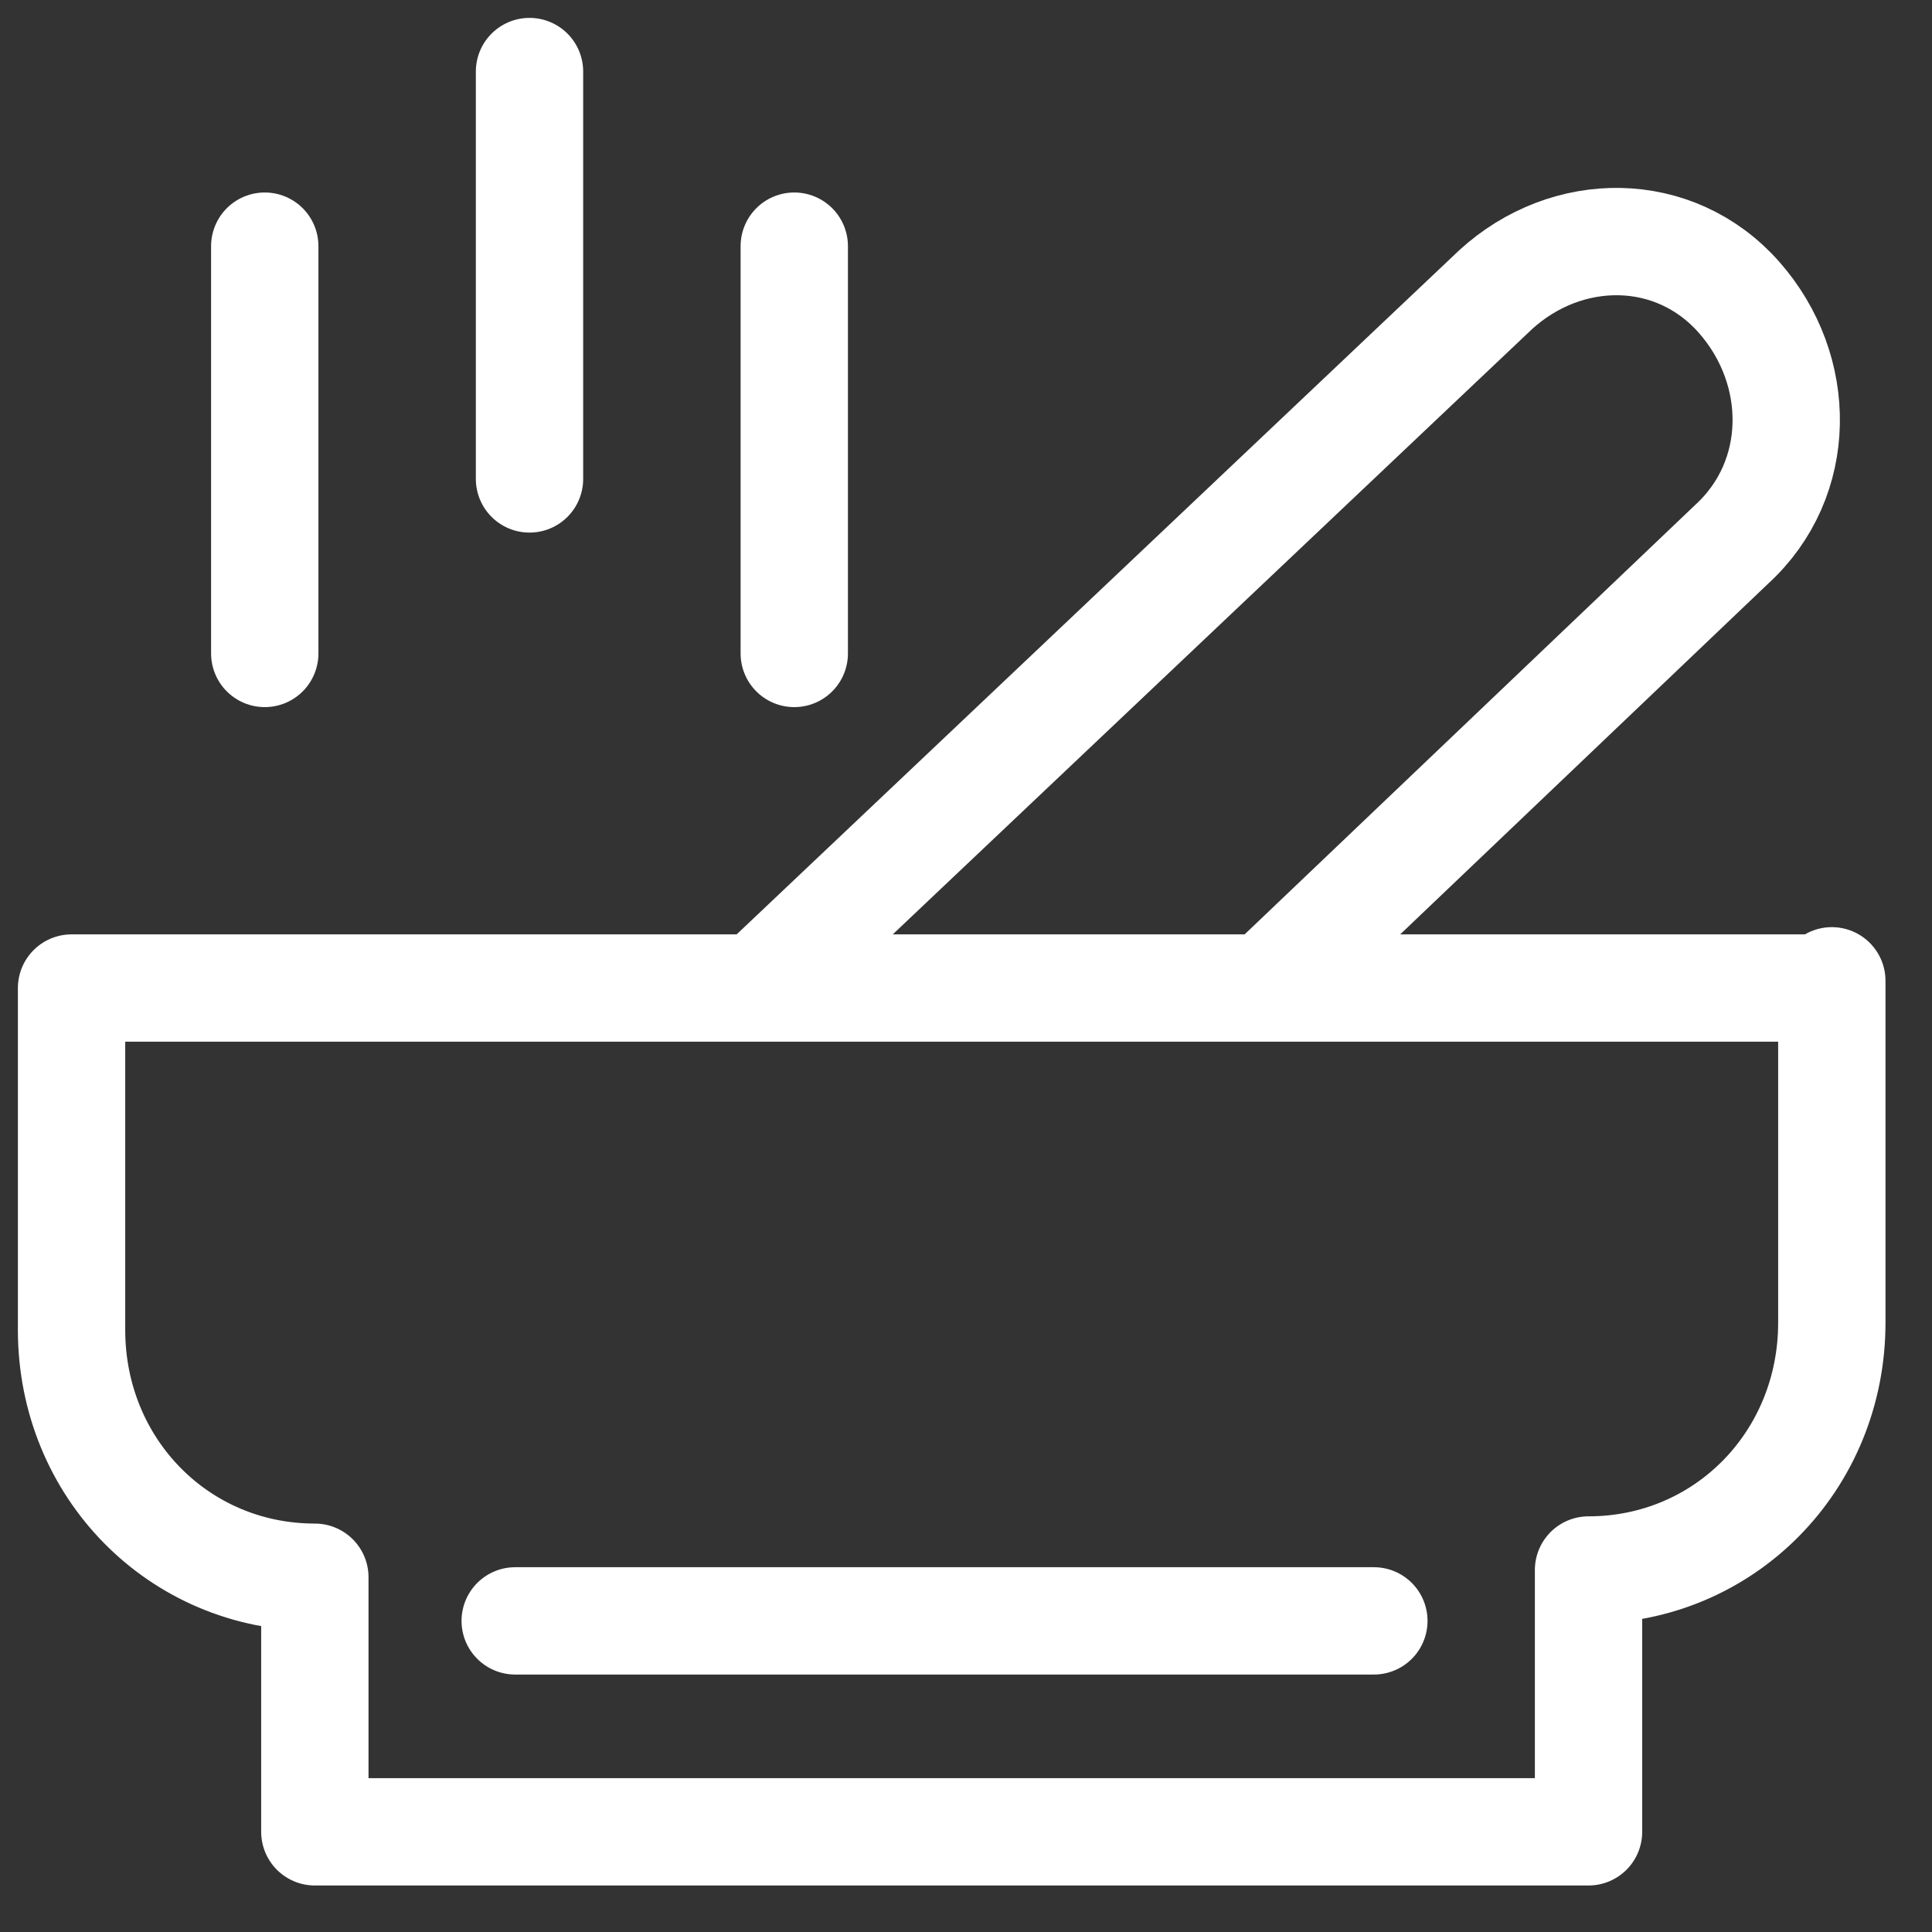
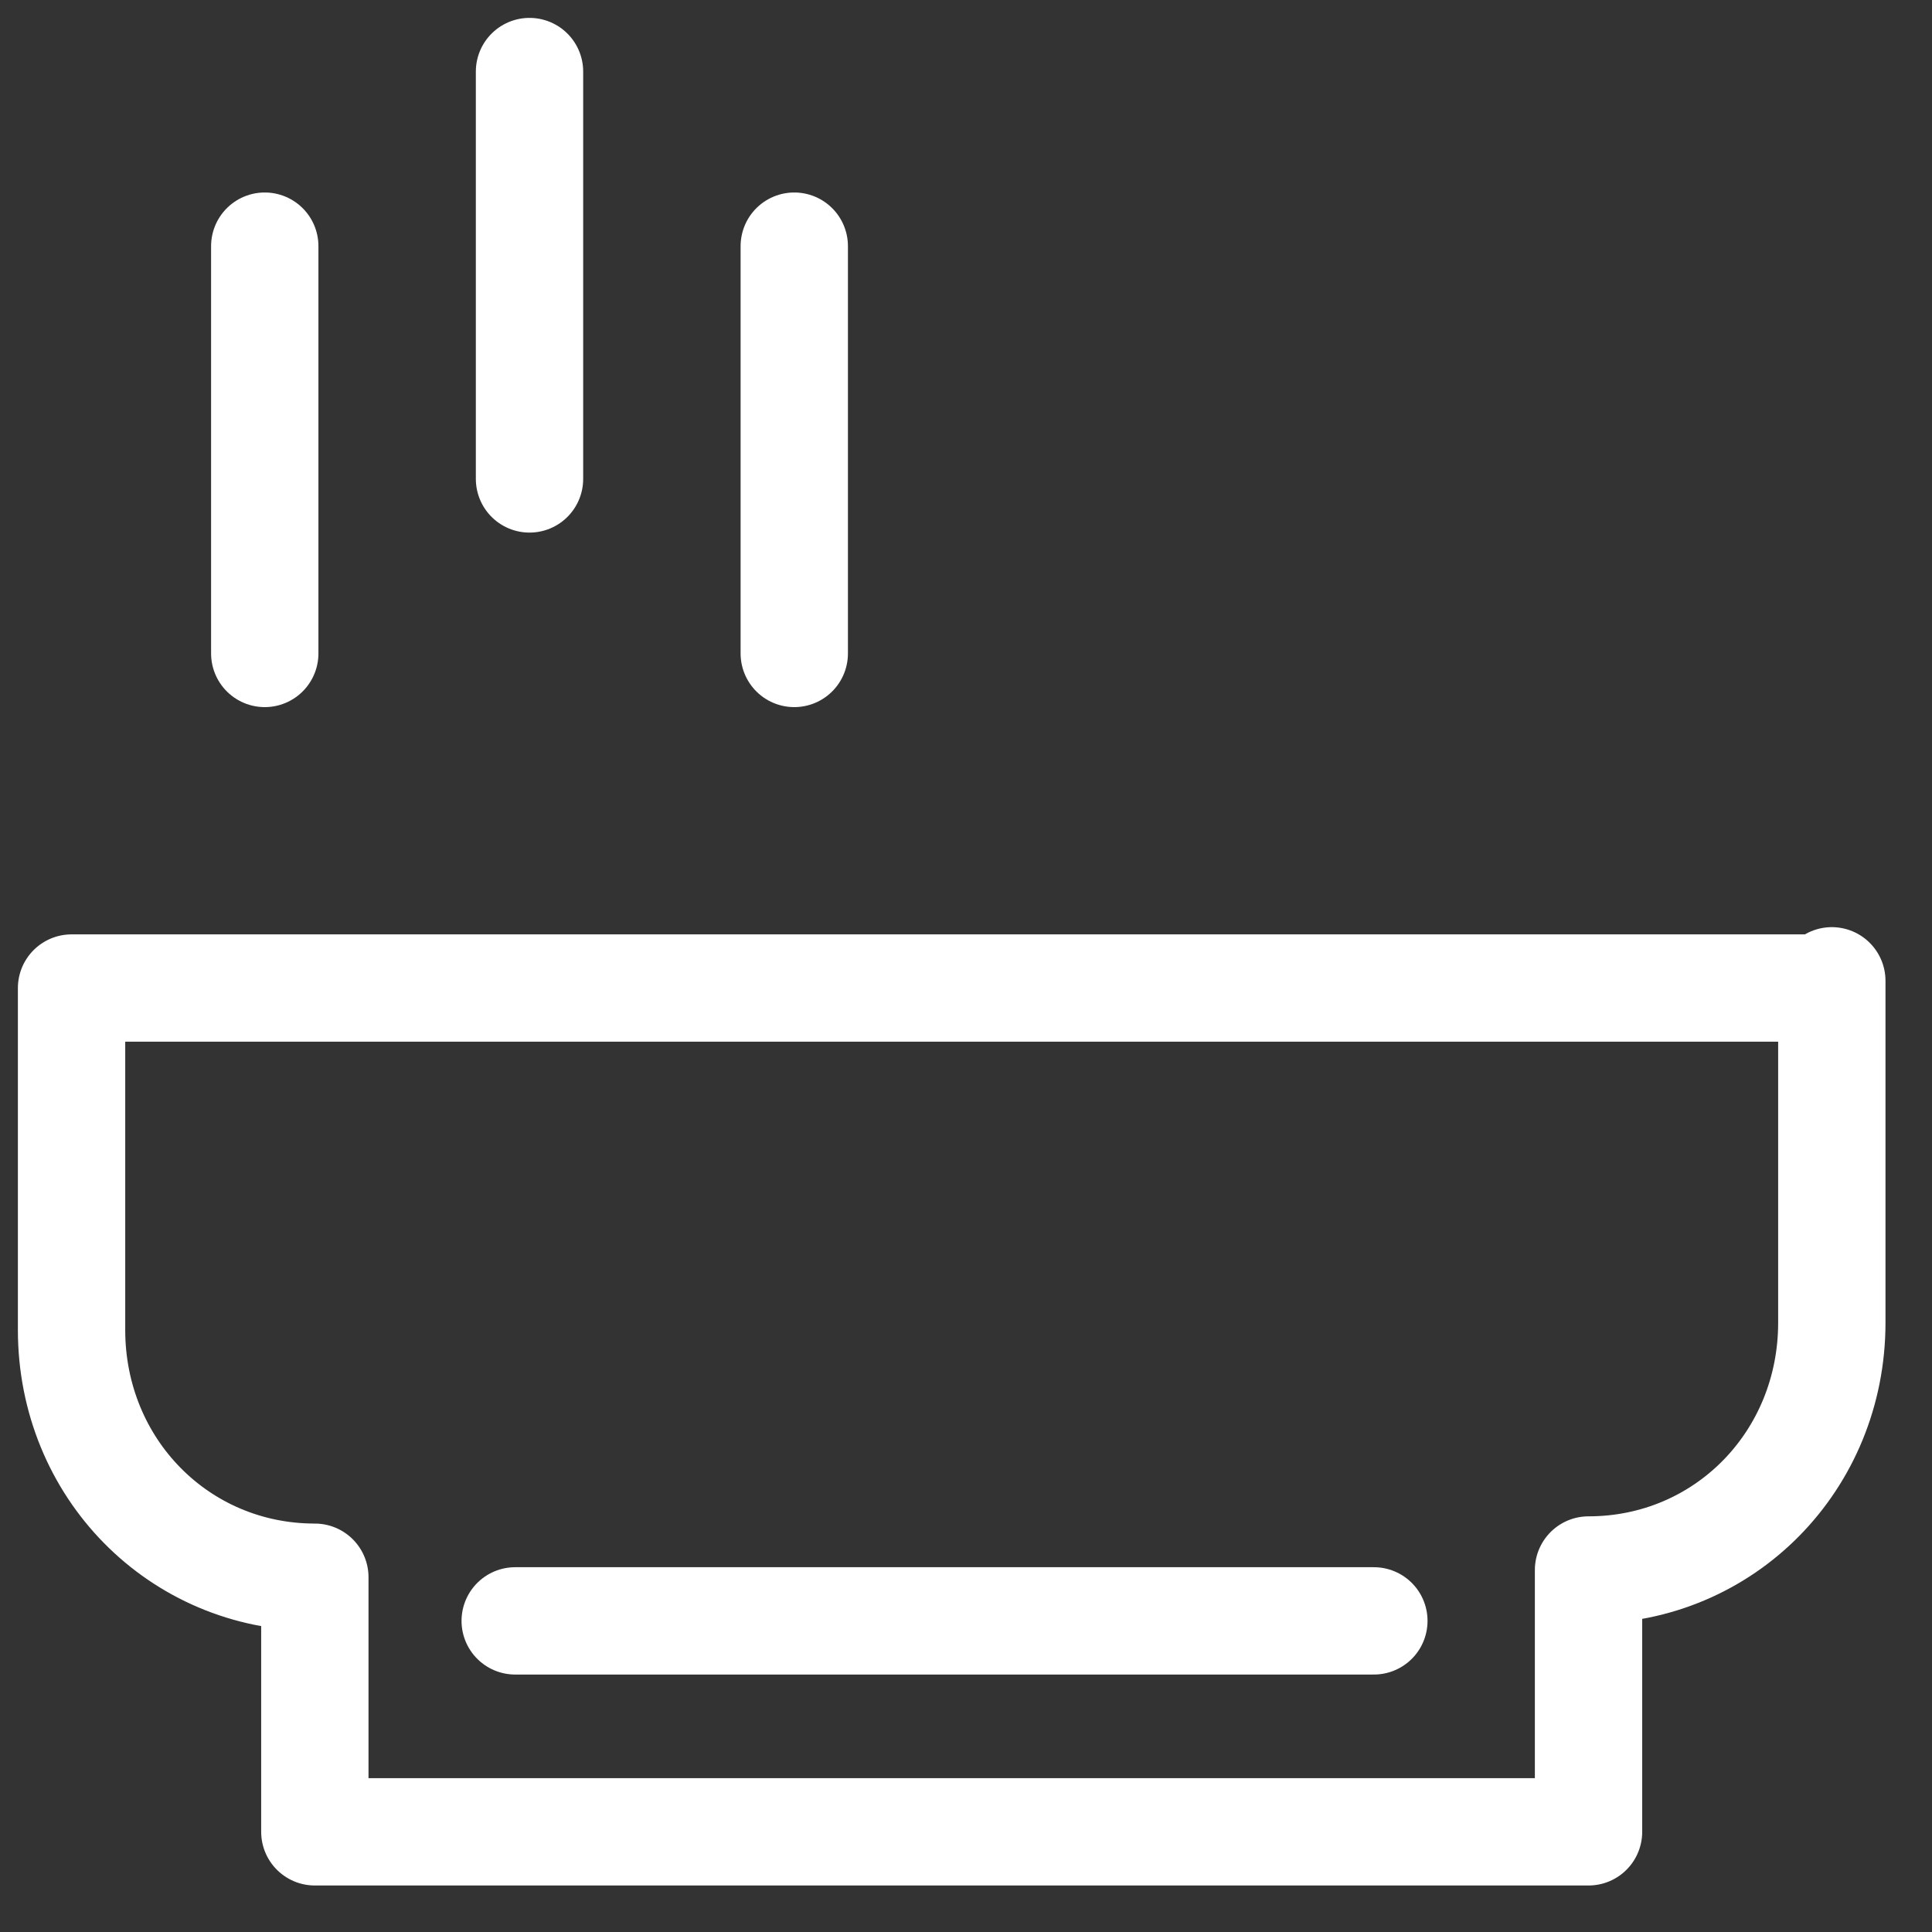
<svg xmlns="http://www.w3.org/2000/svg" width="27" height="27" viewBox="0 0 27 27" fill="none">
  <rect x="0" y="0" width="27" height="27" fill="#333333" stroke="none" />
  <path d="M25.6 13.707V18.484C25.6 20.416 24.1 21.941 22.2 21.941V25.6H4.4V22.042C2.5 22.042 1 20.517 1 18.586V13.808H25.6V13.707Z" stroke="white" stroke-width="1.5" stroke-miterlimit="10" stroke-linecap="round" stroke-linejoin="round" />
  <path d="M7.2 22.652H19.2" stroke="white" stroke-width="1.5" stroke-miterlimit="10" stroke-linecap="round" stroke-linejoin="round" />
-   <path d="M10.7 13.707L20.9 4.05C21.9 3.135 23.4 3.135 24.3 4.151C25.2 5.168 25.2 6.693 24.2 7.607L17.8 13.707" stroke="white" stroke-width="1.5" stroke-miterlimit="10" stroke-linecap="round" stroke-linejoin="round" />
  <path d="M7.4 1V6.693" stroke="white" stroke-width="1.5" stroke-miterlimit="10" stroke-linecap="round" stroke-linejoin="round" />
  <path d="M3.7 3.44V9.132" stroke="white" stroke-width="1.5" stroke-miterlimit="10" stroke-linecap="round" stroke-linejoin="round" />
  <path d="M11.1 3.44V9.132" stroke="white" stroke-width="1.5" stroke-miterlimit="10" stroke-linecap="round" stroke-linejoin="round" />
</svg>